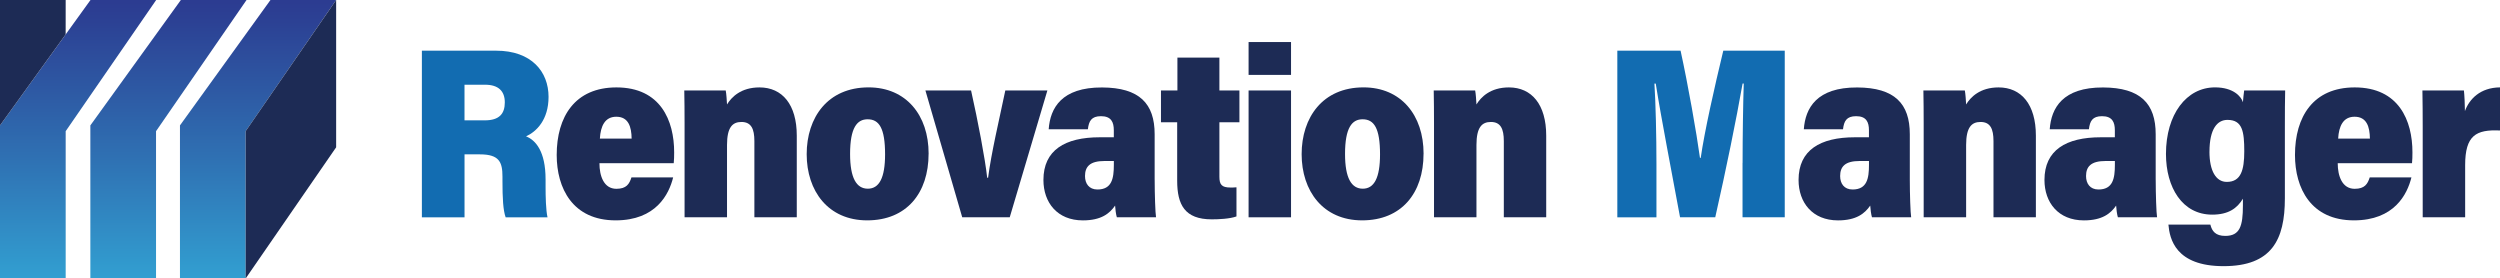
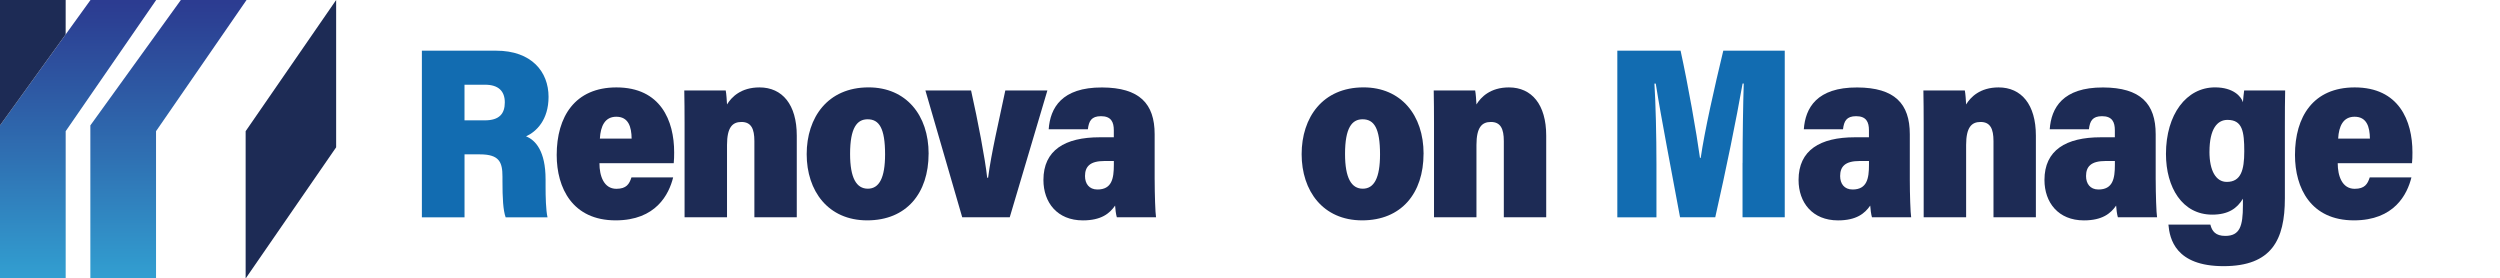
<svg xmlns="http://www.w3.org/2000/svg" xmlns:xlink="http://www.w3.org/1999/xlink" id="_レイヤー_2" data-name="レイヤー 2" viewBox="0 0 865.18 96.38">
  <defs>
    <style>
      .cls-1 {
        fill: #1d2b55;
      }

      .cls-1, .cls-2, .cls-3, .cls-4, .cls-5 {
        stroke-width: 0px;
      }

      .cls-2 {
        fill: url(#_名称未設定グラデーション_17-3);
      }

      .cls-3 {
        fill: url(#_名称未設定グラデーション_17-2);
      }

      .cls-4 {
        fill: #126cb1;
      }

      .cls-5 {
        fill: url(#_名称未設定グラデーション_17);
      }
    </style>
    <linearGradient id="_名称未設定グラデーション_17" data-name="名称未設定グラデーション 17" x1="27.02" y1="-17.03" x2="27.02" y2="99.16" gradientUnits="userSpaceOnUse">
      <stop offset="0" stop-color="#2b2f89" />
      <stop offset=".21" stop-color="#2c4194" />
      <stop offset=".62" stop-color="#2f71b3" />
      <stop offset="1" stop-color="#32a2d3" />
    </linearGradient>
    <linearGradient id="_名称未設定グラデーション_17-2" data-name="名称未設定グラデーション 17" x1="58.3" y1="-17.03" x2="58.3" y2="99.16" xlink:href="#_名称未設定グラデーション_17" />
    <linearGradient id="_名称未設定グラデーション_17-3" data-name="名称未設定グラデーション 17" x1="89.31" y1="-17.03" x2="89.31" y2="99.16" xlink:href="#_名称未設定グラデーション_17" />
  </defs>
  <g id="_レイヤー_2-2" data-name="レイヤー 2">
    <g>
      <g>
        <path class="cls-4" d="m160.76,53.42v21.79h-14.76V17.54h25.71c12.22,0,18.13,7.27,18.13,15.97,0,7.96-4.19,12.04-7.79,13.68,3.27,1.27,6.76,5.12,6.76,14.88v2.4c0,3.59.1,8.24.67,10.74h-14.49c-.88-2.48-1.1-6.66-1.1-12.59v-1.49c0-4.98-1.07-7.71-7.78-7.71h-5.36Zm0-11.77h7.03c5.06,0,6.91-2.34,6.91-6.22s-2.19-6.11-6.84-6.11h-7.11v12.32Z" />
        <path class="cls-1" d="m207.45,56.49c0,4.42,1.53,8.85,5.86,8.85,3.48,0,4.48-1.65,5.22-3.95h14.43c-1.44,5.83-5.92,14.87-19.9,14.87-14.91,0-20.4-11.16-20.4-22.63,0-13.23,6.3-23.38,20.67-23.38,15.31,0,19.98,11.51,19.98,22.46,0,1.48-.03,2.58-.15,3.77h-25.71Zm11.14-8.52c-.05-4.1-1.11-7.57-5.31-7.57-3.92,0-5.44,3.21-5.68,7.57h10.99Z" />
        <path class="cls-1" d="m236.91,42.69c0-3.8-.03-7.9-.1-11.38h14.34c.23,1.12.38,3.53.45,4.84,1.52-2.51,4.79-5.9,11.23-5.9,7.91,0,12.91,5.94,12.91,16.68v28.27h-14.67v-26.38c0-4.23-1.1-6.61-4.48-6.61-3.07,0-4.99,1.8-4.99,7.96v25.03h-14.69v-32.51Z" />
        <path class="cls-1" d="m321.36,53.2c0,13.69-7.68,23.06-21.25,23.06s-20.94-10.22-20.94-22.9,7.25-23.12,21.42-23.12c13.03,0,20.78,9.66,20.78,22.95Zm-27.17.08c0,8.36,2.22,12.02,6.14,12.02s5.97-3.72,5.97-11.88c0-9.05-2.05-12.14-6.04-12.14-3.65,0-6.07,2.89-6.07,12Z" />
        <path class="cls-1" d="m336.06,31.31c2.39,10.68,4.85,23.58,5.58,30.21h.31c1.05-8.26,3.81-19.99,5.96-30.21h14.56l-13.03,43.89h-16.44l-12.74-43.89h15.78Z" />
        <path class="cls-1" d="m399.6,62.18c0,4.95.22,11.54.47,13.02h-13.56c-.3-.9-.55-2.98-.61-4.05-1.88,2.73-4.79,5.12-11.15,5.12-8.86,0-13.65-6.18-13.65-13.99,0-10.32,7.45-14.77,19.51-14.77h4.85v-2.43c0-2.81-.9-4.87-4.44-4.87-3.32,0-4.2,1.69-4.54,4.53h-13.56c.52-7.33,4.44-14.53,18.48-14.47,12.95.05,18.19,5.6,18.19,16.18v15.75Zm-14.13-6.46h-3.25c-5.06,0-6.73,1.97-6.73,5.21,0,2.58,1.37,4.65,4.3,4.65,4.98,0,5.68-3.79,5.68-8.51v-1.35Z" />
-         <path class="cls-1" d="m401.78,31.31h5.69v-11.38h14.53v11.38h6.93v11.01h-6.93v18.83c0,2.72.77,3.75,3.86,3.75.55,0,1.27,0,2.05-.08v10.08c-2.29.84-6.12,1.01-8.56,1.01-9.34,0-11.96-5.07-11.96-13.36v-20.23h-5.61v-11.01Z" />
-         <path class="cls-1" d="m432.1,14.55h14.69v11.37h-14.69v-11.37Zm0,16.76h14.69v43.89h-14.69V31.31Z" />
        <path class="cls-1" d="m492.65,53.2c0,13.69-7.68,23.06-21.25,23.06s-20.94-10.22-20.94-22.9,7.25-23.12,21.42-23.12c13.03,0,20.78,9.66,20.78,22.95Zm-27.17.08c0,8.36,2.22,12.02,6.14,12.02s5.97-3.72,5.97-11.88c0-9.05-2.05-12.14-6.04-12.14-3.65,0-6.07,2.89-6.07,12Z" />
        <path class="cls-1" d="m496.27,42.69c0-3.8-.03-7.9-.1-11.38h14.34c.23,1.12.38,3.53.45,4.84,1.52-2.51,4.79-5.9,11.23-5.9,7.91,0,12.91,5.94,12.91,16.68v28.27h-14.67v-26.38c0-4.23-1.1-6.61-4.48-6.61-3.07,0-4.99,1.8-4.99,7.96v25.03h-14.69v-32.51Z" />
        <path class="cls-4" d="m603.06,56.39c0-9.01.18-20.62.4-27.47h-.4c-2.17,12.37-5.66,29.49-9.46,46.28h-12.18c-2.98-16.28-6.39-33.44-8.41-46.27h-.46c.43,6.78.7,18.04.7,27.92v18.36h-13.54V17.54h21.89c2.56,11.67,5.55,28.58,6.71,37.1h.26c1.33-9.27,4.79-24.57,7.81-37.1h21.27v57.66h-14.61v-18.81Z" />
        <path class="cls-1" d="m660.93,62.18c0,4.95.22,11.54.47,13.02h-13.56c-.3-.9-.55-2.98-.61-4.05-1.88,2.73-4.79,5.12-11.15,5.12-8.86,0-13.65-6.18-13.65-13.99,0-10.32,7.45-14.77,19.51-14.77h4.85v-2.43c0-2.81-.9-4.87-4.44-4.87-3.32,0-4.2,1.69-4.54,4.53h-13.56c.52-7.33,4.44-14.53,18.48-14.47,12.95.05,18.2,5.6,18.2,16.18v15.75Zm-14.13-6.46h-3.25c-5.06,0-6.73,1.97-6.73,5.21,0,2.58,1.37,4.65,4.3,4.65,4.98,0,5.68-3.79,5.68-8.51v-1.35Z" />
        <path class="cls-1" d="m665.73,42.69c0-3.8-.03-7.9-.1-11.38h14.34c.23,1.12.38,3.53.45,4.84,1.52-2.51,4.79-5.9,11.23-5.9,7.91,0,12.91,5.94,12.91,16.68v28.27h-14.67v-26.38c0-4.23-1.1-6.61-4.48-6.61-3.07,0-4.99,1.8-4.99,7.96v25.03h-14.69v-32.51Z" />
        <path class="cls-1" d="m746.03,62.18c0,4.95.22,11.54.47,13.02h-13.56c-.3-.9-.55-2.98-.61-4.05-1.88,2.73-4.79,5.12-11.15,5.12-8.86,0-13.65-6.18-13.65-13.99,0-10.32,7.45-14.77,19.51-14.77h4.85v-2.43c0-2.81-.9-4.87-4.44-4.87-3.32,0-4.2,1.69-4.54,4.53h-13.56c.52-7.33,4.44-14.53,18.48-14.47,12.95.05,18.19,5.6,18.19,16.18v15.75Zm-14.13-6.46h-3.25c-5.06,0-6.73,1.97-6.73,5.21,0,2.58,1.37,4.65,4.3,4.65,4.98,0,5.68-3.79,5.68-8.51v-1.35Z" />
        <path class="cls-1" d="m790.73,68.65c0,14.36-4.57,23.46-21.22,23.46s-18.65-9.47-19.08-14.37h14.52c.55,2.27,1.81,3.9,5.14,3.9,5.07,0,6.12-3.38,6.12-10.55v-2.32c-2.01,3.34-5.04,5.51-10.62,5.51-10.37,0-16.01-9.43-16.01-21.01,0-13.68,7.07-23.03,16.97-23.03,6.29,0,9.06,3.11,9.66,5.13.08-1.09.32-3.31.43-4.06h14.19c-.08,3.33-.1,7.49-.1,12.59v24.75Zm-26.1-16.16c0,6.62,2.24,10.46,6,10.46,4.91,0,6.05-4.1,6.05-10.59,0-6.87-.64-10.87-5.82-10.87-3.46,0-6.22,3.02-6.22,11Z" />
        <path class="cls-1" d="m809.02,56.49c0,4.42,1.53,8.85,5.86,8.85,3.48,0,4.48-1.65,5.22-3.95h14.43c-1.44,5.83-5.92,14.87-19.9,14.87-14.91,0-20.4-11.16-20.4-22.63,0-13.23,6.3-23.38,20.67-23.38,15.31,0,19.98,11.51,19.98,22.46,0,1.48-.03,2.58-.15,3.77h-25.71Zm11.14-8.52c-.05-4.1-1.11-7.57-5.31-7.57-3.92,0-5.44,3.21-5.68,7.57h10.99Z" />
-         <path class="cls-1" d="m838.43,43.91c0-4.2-.03-8.69-.1-12.6h14.36c.18,1.36.35,5.21.35,7.13,1.53-4.21,5.36-8.14,12.14-8.2v14.92c-8.31-.39-12.06,1.71-12.06,12v18.03h-14.69v-31.29Z" />
      </g>
      <g>
        <g>
          <polygon class="cls-5" points="0 43.4 0 96.38 22.73 96.38 22.73 45.4 54.05 0 31.32 0 0 43.4" />
          <polygon class="cls-3" points="31.27 43.4 31.27 96.38 54 96.38 54 45.4 85.32 0 62.59 0 31.27 43.4" />
-           <polygon class="cls-2" points="62.28 43.4 62.28 96.38 85.01 96.38 85.01 45.4 116.33 0 93.6 0 62.28 43.4" />
        </g>
        <polygon class="cls-1" points="116.33 50.98 85.01 96.38 85.01 45.4 116.33 0 116.33 50.98" />
        <polygon class="cls-1" points="22.73 0 0 0 0 43.4 22.72 11.91 22.73 0" />
      </g>
    </g>
  </g>
</svg>